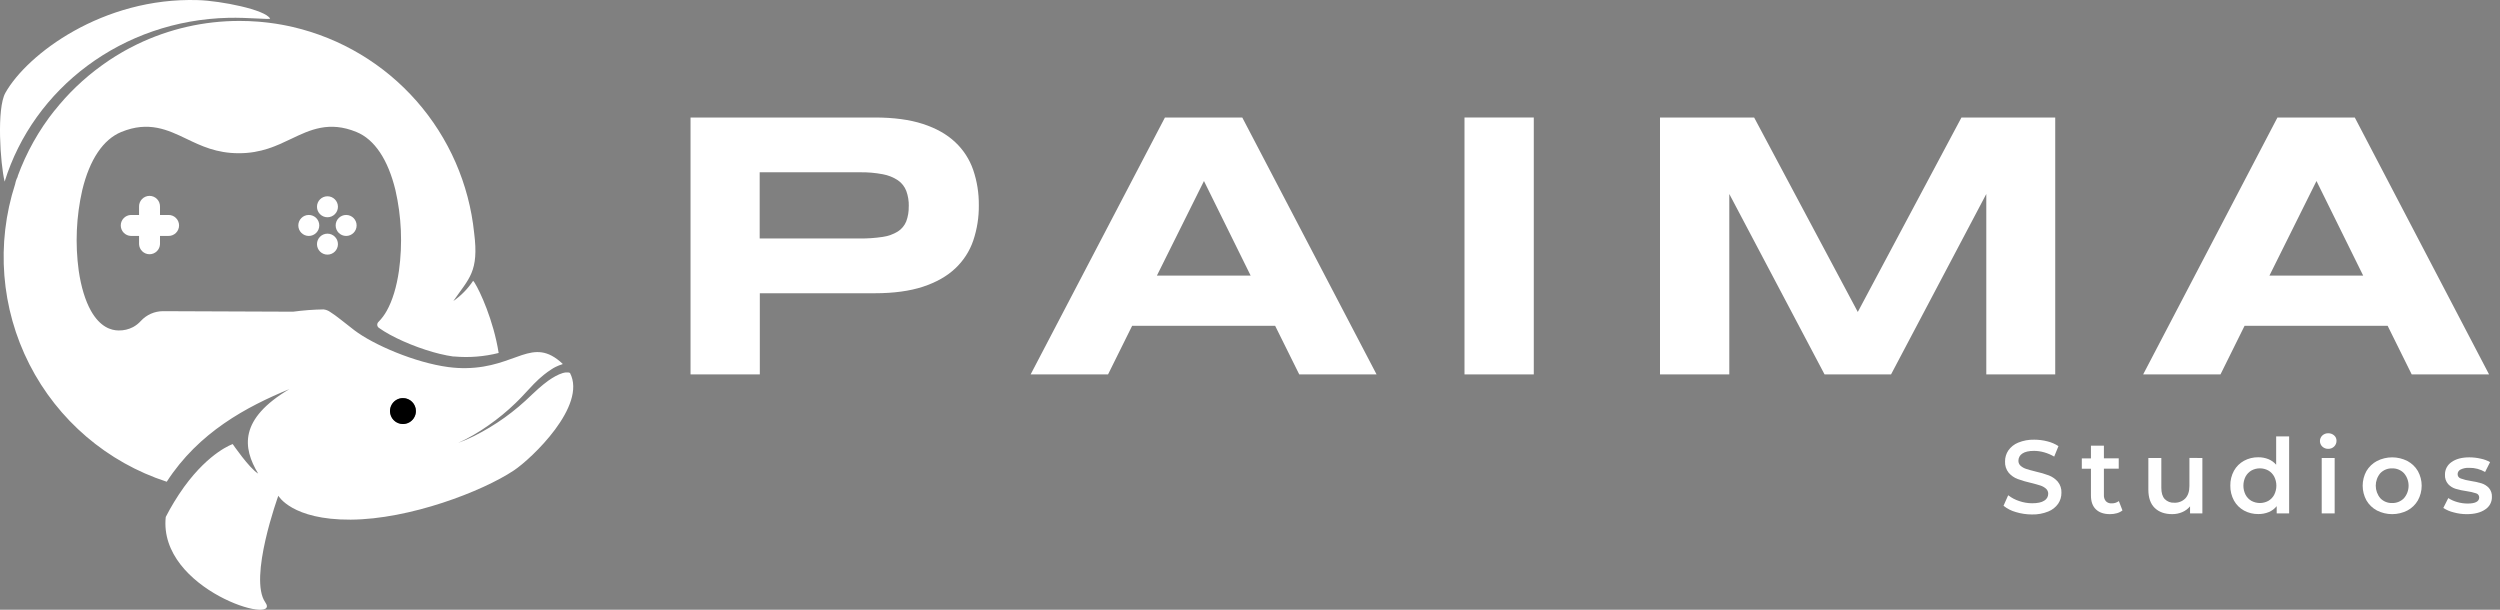
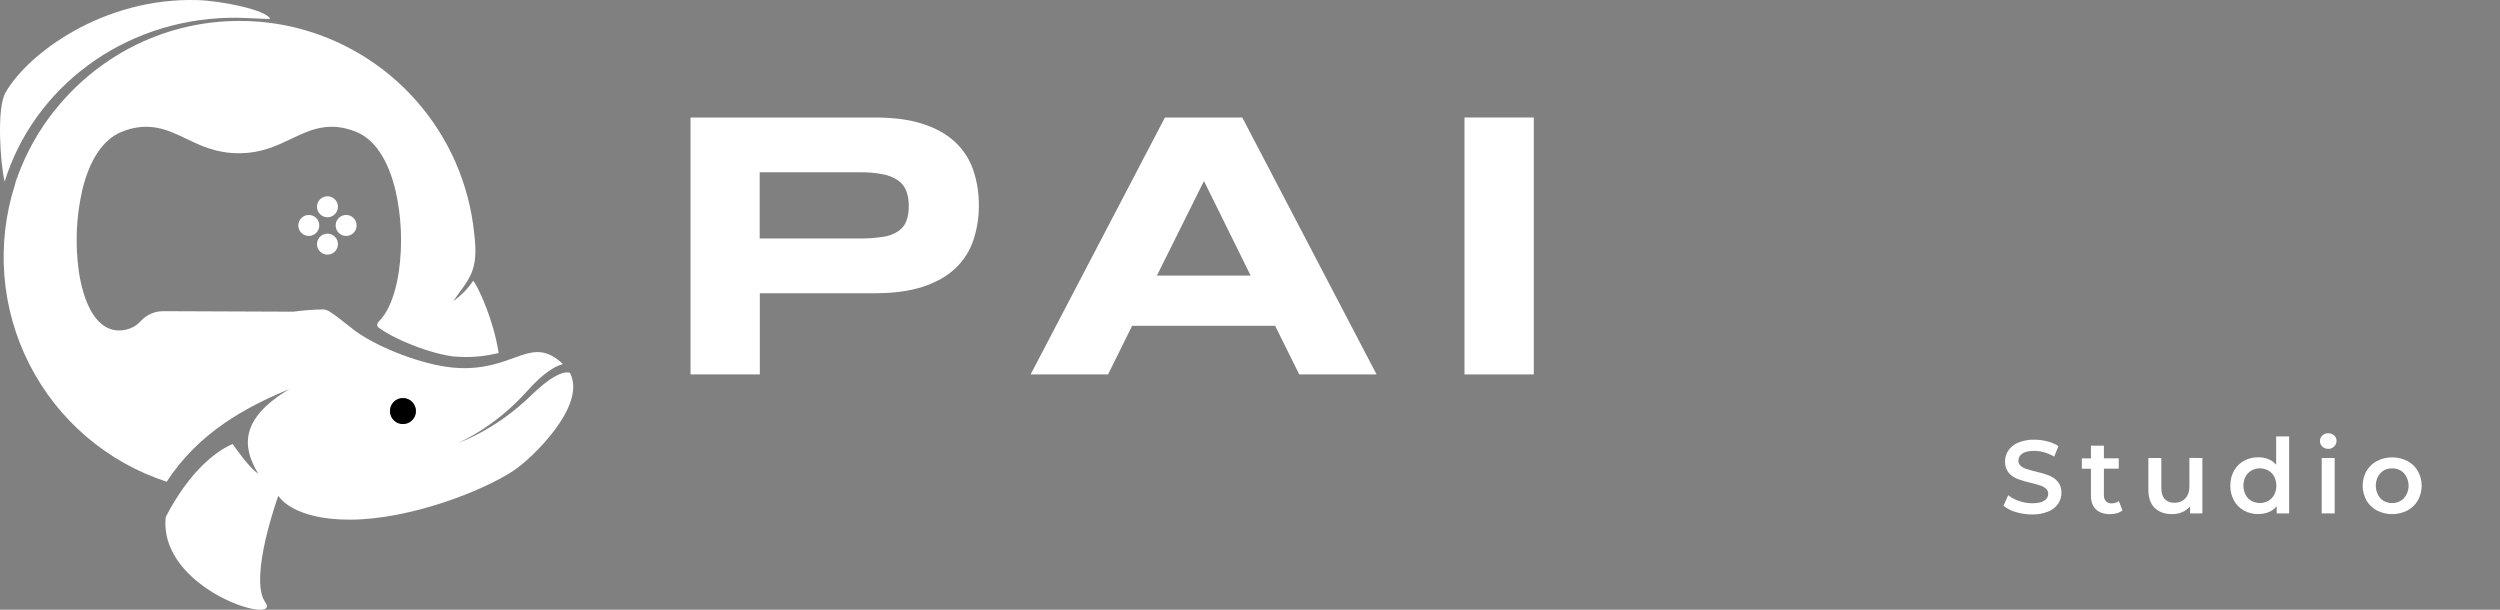
<svg xmlns="http://www.w3.org/2000/svg" width="164" height="40" viewBox="0 0 164 40" fill="none">
  <rect x="0" y="0" width="164" height="40" fill="#808080" stroke="none" />
  <path d="M132.244 33.593C131.947 33.512 131.67 33.371 131.431 33.178L131.737 32.489C131.953 32.655 132.196 32.783 132.455 32.868C132.729 32.964 133.018 33.013 133.309 33.014C133.663 33.014 133.927 32.958 134.101 32.844C134.18 32.799 134.246 32.733 134.293 32.655C134.339 32.576 134.363 32.486 134.363 32.394C134.365 32.331 134.352 32.268 134.327 32.21C134.302 32.151 134.264 32.099 134.217 32.057C134.109 31.963 133.983 31.892 133.846 31.849C133.697 31.8 133.492 31.743 133.233 31.679C132.934 31.612 132.64 31.526 132.352 31.421C132.128 31.335 131.929 31.196 131.772 31.015C131.602 30.805 131.517 30.539 131.531 30.269C131.529 30.014 131.603 29.764 131.745 29.551C131.906 29.321 132.131 29.142 132.392 29.037C132.727 28.899 133.088 28.834 133.45 28.843C133.739 28.843 134.027 28.88 134.307 28.952C134.565 29.015 134.812 29.121 135.035 29.265L134.755 29.953C134.55 29.833 134.331 29.739 134.103 29.674C133.888 29.612 133.666 29.579 133.442 29.577C133.093 29.577 132.833 29.636 132.664 29.754C132.584 29.804 132.519 29.874 132.475 29.956C132.43 30.039 132.407 30.131 132.408 30.225C132.406 30.288 132.419 30.35 132.444 30.408C132.469 30.465 132.507 30.517 132.554 30.558C132.663 30.651 132.789 30.721 132.926 30.763C133.076 30.812 133.28 30.87 133.538 30.933C133.834 30.997 134.124 31.083 134.408 31.188C134.631 31.275 134.83 31.414 134.988 31.594C135.158 31.8 135.244 32.063 135.23 32.33C135.233 32.584 135.158 32.833 135.016 33.044C134.853 33.274 134.627 33.452 134.366 33.555C134.028 33.692 133.666 33.758 133.302 33.749C132.943 33.749 132.587 33.697 132.244 33.593Z" fill="white" />
  <path d="M139.234 33.483C139.126 33.568 139.002 33.631 138.87 33.667C138.723 33.708 138.57 33.729 138.417 33.728C138.018 33.728 137.71 33.623 137.492 33.414C137.273 33.205 137.166 32.901 137.166 32.502V30.751H136.567V30.073H137.166V29.237H138.016V30.067H138.989V30.745H138.016V32.475C138.006 32.622 138.053 32.767 138.146 32.881C138.194 32.929 138.253 32.967 138.318 32.991C138.382 33.015 138.451 33.025 138.52 33.02C138.691 33.027 138.859 32.974 138.996 32.87L139.234 33.483Z" fill="white" />
  <path d="M144.476 30.043V33.68H143.667V33.216C143.529 33.381 143.355 33.511 143.157 33.595C142.949 33.684 142.724 33.729 142.497 33.727C142.011 33.727 141.629 33.592 141.351 33.322C141.072 33.051 140.933 32.651 140.932 32.12V30.043H141.783V32.004C141.783 32.331 141.857 32.575 142.004 32.736C142.085 32.819 142.183 32.884 142.292 32.926C142.401 32.968 142.517 32.986 142.633 32.978C142.767 32.985 142.901 32.963 143.025 32.914C143.15 32.866 143.263 32.791 143.357 32.696C143.536 32.506 143.626 32.235 143.626 31.881V30.042L144.476 30.043Z" fill="white" />
  <path d="M150.167 28.626V33.68H149.351V33.205C149.212 33.376 149.034 33.509 148.831 33.593C148.613 33.681 148.38 33.725 148.146 33.722C147.817 33.727 147.493 33.648 147.204 33.491C146.927 33.338 146.7 33.111 146.547 32.834C146.385 32.534 146.303 32.197 146.309 31.856C146.303 31.516 146.385 31.18 146.547 30.882C146.7 30.606 146.928 30.38 147.204 30.228C147.493 30.071 147.817 29.992 148.146 29.997C148.372 29.994 148.596 30.036 148.806 30.119C149.003 30.199 149.178 30.325 149.316 30.487V28.626H150.167ZM148.8 32.859C148.963 32.765 149.097 32.627 149.186 32.46C149.281 32.274 149.33 32.069 149.33 31.861C149.33 31.652 149.281 31.447 149.186 31.261C149.097 31.095 148.963 30.957 148.8 30.863C148.63 30.771 148.441 30.723 148.248 30.723C148.056 30.723 147.866 30.771 147.697 30.863C147.534 30.957 147.4 31.095 147.31 31.261C147.216 31.447 147.167 31.652 147.167 31.861C147.167 32.069 147.216 32.274 147.31 32.46C147.399 32.627 147.533 32.765 147.697 32.859C147.867 32.95 148.056 32.998 148.248 32.998C148.441 32.998 148.63 32.95 148.8 32.859Z" fill="white" />
  <path d="M152.344 29.297C152.295 29.25 152.255 29.194 152.228 29.131C152.201 29.068 152.188 29.001 152.188 28.933C152.188 28.864 152.201 28.797 152.228 28.735C152.255 28.672 152.295 28.615 152.344 28.569C152.449 28.471 152.588 28.418 152.731 28.422C152.873 28.418 153.011 28.468 153.118 28.562C153.168 28.605 153.208 28.659 153.236 28.72C153.263 28.78 153.276 28.846 153.275 28.912C153.276 28.982 153.264 29.052 153.237 29.117C153.211 29.182 153.172 29.241 153.122 29.29C153.07 29.341 153.009 29.381 152.942 29.407C152.875 29.434 152.802 29.446 152.73 29.444C152.587 29.447 152.449 29.394 152.344 29.297ZM152.304 30.043H153.154V33.68H152.304V30.043Z" fill="white" />
  <path d="M155.93 33.49C155.642 33.337 155.402 33.107 155.238 32.825C155.076 32.531 154.991 32.2 154.991 31.863C154.991 31.527 155.076 31.195 155.238 30.901C155.403 30.621 155.643 30.392 155.93 30.241C156.239 30.084 156.58 30.002 156.926 30.002C157.272 30.002 157.614 30.084 157.923 30.241C158.21 30.392 158.449 30.621 158.613 30.901C158.776 31.195 158.862 31.526 158.862 31.863C158.862 32.2 158.776 32.531 158.613 32.825C158.45 33.107 158.211 33.337 157.923 33.49C157.614 33.646 157.272 33.728 156.926 33.728C156.58 33.728 156.239 33.646 155.93 33.49ZM157.698 32.685C157.896 32.456 158.004 32.164 158.004 31.862C158.004 31.56 157.896 31.268 157.698 31.039C157.598 30.936 157.478 30.855 157.344 30.801C157.211 30.747 157.068 30.721 156.925 30.726C156.781 30.721 156.638 30.746 156.505 30.8C156.371 30.854 156.251 30.936 156.151 31.039C155.956 31.269 155.849 31.561 155.849 31.862C155.849 32.164 155.956 32.455 156.151 32.685C156.251 32.789 156.371 32.87 156.505 32.924C156.638 32.978 156.781 33.004 156.925 32.999C157.068 33.003 157.211 32.977 157.344 32.923C157.478 32.869 157.598 32.788 157.698 32.685Z" fill="white" />
-   <path d="M160.958 33.611C160.717 33.554 160.488 33.456 160.281 33.321L160.608 32.673C160.789 32.791 160.987 32.879 161.196 32.936C161.416 33 161.643 33.032 161.873 33.033C162.381 33.033 162.635 32.899 162.635 32.631C162.636 32.571 162.618 32.513 162.583 32.465C162.548 32.417 162.498 32.382 162.441 32.365C162.239 32.298 162.03 32.25 161.818 32.222C161.571 32.188 161.327 32.136 161.087 32.065C160.899 32.007 160.73 31.9 160.597 31.756C160.451 31.585 160.376 31.364 160.39 31.14C160.386 30.977 160.424 30.815 160.499 30.671C160.575 30.526 160.686 30.403 160.821 30.312C161.11 30.105 161.499 30.002 161.989 30.002C162.24 30.003 162.492 30.031 162.737 30.088C162.952 30.131 163.158 30.208 163.349 30.315L163.022 30.963C162.707 30.779 162.347 30.684 161.982 30.69C161.786 30.678 161.59 30.717 161.413 30.802C161.357 30.829 161.309 30.87 161.274 30.923C161.24 30.975 161.221 31.036 161.22 31.098C161.217 31.163 161.236 31.227 161.273 31.279C161.311 31.332 161.365 31.37 161.427 31.389C161.635 31.464 161.851 31.518 162.07 31.549C162.311 31.584 162.55 31.636 162.784 31.705C162.969 31.762 163.135 31.866 163.268 32.005C163.411 32.171 163.483 32.386 163.469 32.605C163.472 32.767 163.432 32.928 163.355 33.071C163.277 33.214 163.164 33.335 163.026 33.422C162.732 33.626 162.33 33.728 161.822 33.729C161.53 33.729 161.239 33.69 160.958 33.611Z" fill="white" />
  <path d="M64.211 13.461C64.22 14.25 64.096 15.036 63.844 15.784C63.606 16.482 63.199 17.109 62.661 17.612C62.119 18.123 61.415 18.522 60.548 18.808C59.682 19.093 58.628 19.237 57.387 19.237H49.844V24.562H45.299V7.708H57.383C58.625 7.708 59.678 7.849 60.544 8.131C61.41 8.413 62.114 8.81 62.657 9.321C63.194 9.822 63.6 10.447 63.84 11.142C64.094 11.888 64.219 12.672 64.211 13.461ZM59.617 13.534C59.625 13.19 59.569 12.847 59.452 12.523C59.343 12.242 59.153 12.001 58.906 11.829C58.606 11.63 58.268 11.495 57.914 11.431C57.417 11.337 56.912 11.293 56.406 11.302H49.835V15.644H56.403C56.907 15.65 57.411 15.616 57.91 15.54C58.262 15.491 58.599 15.37 58.902 15.184C59.147 15.027 59.338 14.797 59.448 14.528C59.566 14.21 59.622 13.873 59.613 13.534H59.617Z" fill="white" />
  <path d="M83.649 21.372H74.269L72.688 24.561H67.61L76.42 7.708H81.493L90.303 24.561H85.23L83.649 21.372ZM75.892 18.081H82.043L78.98 11.874L75.892 18.081Z" fill="white" />
  <path d="M96.071 24.561V7.708H100.616V24.561H96.071Z" fill="white" />
-   <path d="M130.301 24.561V12.725L124.053 24.561H119.691L113.442 12.725V24.561H108.896V7.708H115.071L121.871 20.465L128.672 7.708H134.823V24.561H130.301Z" fill="white" />
-   <path d="M156.629 21.372H147.244L145.664 24.561H140.591L149.401 7.708H154.474L163.283 24.561H158.208L156.629 21.372ZM148.874 18.081H155.025L151.961 11.874L148.874 18.081Z" fill="white" />
  <path d="M15.004 1.168C8.014 1.328 2.201 5.79 0.305 11.914C0.019 10.746 -0.228 7.119 0.354 6.089C1.784 3.55 6.748 -0.189 12.992 0.007C14.484 0.053 17.416 0.634 17.719 1.222C17.756 1.295 16.239 1.14 15.004 1.168Z" fill="white" />
  <path d="M37.392 24.468L37.368 24.458C37.357 24.451 37.345 24.446 37.333 24.444C37.319 24.442 37.306 24.439 37.292 24.435C37.277 24.434 37.261 24.434 37.245 24.435C37.23 24.435 37.214 24.435 37.196 24.435H37.144H37.088C37.071 24.435 37.051 24.443 37.031 24.445C36.993 24.454 36.955 24.459 36.915 24.472C36.834 24.496 36.754 24.525 36.676 24.56C36.595 24.594 36.515 24.633 36.438 24.677C36.358 24.719 36.279 24.765 36.203 24.815L35.973 24.968L35.75 25.139L35.638 25.225L35.531 25.316L35.314 25.5C35.171 25.626 35.035 25.759 34.894 25.887L34.467 26.289C34.324 26.422 34.177 26.547 34.026 26.676C33.429 27.181 32.793 27.637 32.124 28.039C31.792 28.242 31.447 28.426 31.102 28.602C30.755 28.776 30.399 28.93 30.034 29.063C30.387 28.907 30.732 28.729 31.065 28.533C31.397 28.339 31.724 28.132 32.038 27.908C32.669 27.469 33.264 26.98 33.817 26.445C33.953 26.309 34.093 26.178 34.222 26.038L34.616 25.616C34.75 25.474 34.881 25.326 35.02 25.187L35.233 24.98L35.34 24.876L35.452 24.779L35.678 24.586L35.92 24.401C36.002 24.339 36.086 24.282 36.174 24.229C36.261 24.17 36.353 24.117 36.447 24.07C36.592 23.999 36.741 23.94 36.895 23.893C36.898 23.892 36.901 23.89 36.903 23.887C36.906 23.884 36.907 23.881 36.908 23.878C36.908 23.874 36.908 23.871 36.907 23.867C36.906 23.864 36.904 23.861 36.902 23.859C34.918 22.007 33.898 24.106 30.562 24.149C30.195 24.154 29.829 24.133 29.465 24.086L29.409 24.08C27.224 23.789 24.498 22.619 23.239 21.659C22.574 21.149 22.045 20.701 21.66 20.465C21.531 20.372 21.379 20.314 21.221 20.297C20.554 20.308 19.888 20.358 19.227 20.447L10.692 20.413C10.419 20.414 10.149 20.471 9.9 20.581C9.65 20.692 9.426 20.852 9.241 21.053C9.095 21.215 8.923 21.351 8.732 21.455C8.44 21.608 8.114 21.685 7.785 21.678C7.287 21.678 6.566 21.453 5.965 20.386C5.596 19.729 5.319 18.821 5.164 17.758C4.923 15.995 5.002 14.203 5.397 12.468C5.881 10.465 6.769 9.146 7.953 8.659C9.751 7.918 11.011 8.522 12.228 9.105C13.195 9.57 14.199 10.052 15.668 10.052C17.137 10.052 18.14 9.568 19.11 9.105C20.327 8.524 21.585 7.918 23.384 8.659C24.57 9.143 25.452 10.465 25.94 12.468C26.337 14.203 26.415 15.995 26.172 17.758C26.019 18.823 25.742 19.729 25.372 20.386C25.225 20.654 25.042 20.9 24.827 21.117C24.8 21.142 24.779 21.173 24.765 21.208C24.751 21.242 24.745 21.279 24.747 21.317C24.749 21.354 24.76 21.39 24.778 21.422C24.796 21.455 24.821 21.483 24.851 21.504C25.683 22.102 27.106 22.726 28.41 23.098C28.7 23.182 28.99 23.251 29.266 23.305L29.292 23.312C29.451 23.342 29.606 23.37 29.752 23.39L29.757 23.381L29.811 23.387C30.785 23.472 31.765 23.394 32.712 23.155C32.372 21.004 31.48 19.096 31.143 18.562C31.114 18.511 31.078 18.463 31.037 18.421C30.691 18.941 30.25 19.392 29.739 19.749C30.767 18.254 31.43 17.834 31.104 15.28C30.774 12.071 29.451 9.045 27.321 6.624C25.191 4.202 22.36 2.507 19.221 1.773L19.154 1.758L18.995 1.722C18.915 1.705 18.835 1.688 18.755 1.673L18.465 1.617L18.419 1.61C18.316 1.591 18.211 1.574 18.105 1.557C18.034 1.547 17.961 1.535 17.889 1.526C17.816 1.518 17.76 1.508 17.695 1.5L17.502 1.476C17.372 1.462 17.242 1.449 17.115 1.436L16.922 1.42C16.525 1.389 16.125 1.373 15.72 1.373C13.393 1.369 11.095 1.892 8.999 2.904C8.83 2.985 8.662 3.07 8.496 3.159C8.385 3.218 8.276 3.278 8.166 3.339L8.026 3.419C7.739 3.584 7.457 3.758 7.18 3.942L7.001 4.066C6.944 4.104 6.887 4.143 6.83 4.184C6.774 4.225 6.71 4.269 6.65 4.313C5.492 5.15 4.456 6.144 3.57 7.265C3.576 7.255 3.581 7.244 3.588 7.233C2.548 8.539 1.726 10.005 1.154 11.573H1.167C1.163 11.585 1.159 11.6 1.154 11.612C1.149 11.625 1.126 11.662 1.108 11.699C1.073 11.779 1.045 11.862 1.023 11.947C1.013 11.986 1.003 12.029 0.994 12.075C-0.272 15.985 0.064 20.238 1.929 23.899C3.794 27.561 7.034 30.331 10.938 31.602C13.032 28.358 16.177 26.681 18.985 25.525C15.676 27.49 15.909 29.366 16.936 31.068C16.349 30.716 15.266 29.132 15.266 29.132C15.266 29.132 13.761 29.629 12.088 31.926C12.076 31.944 12.063 31.96 12.052 31.977C11.612 32.593 11.218 33.24 10.873 33.914C10.374 38.694 18.517 41.099 17.404 39.515C16.291 37.931 18.258 32.52 18.258 32.52C18.258 32.52 19.133 34.111 23.004 34.089C26.875 34.067 31.642 32.238 33.715 30.857C34.872 30.086 38.517 26.623 37.392 24.468ZM26.838 27.711C26.674 27.799 26.486 27.831 26.303 27.802C26.12 27.772 25.951 27.684 25.823 27.549C25.695 27.415 25.614 27.242 25.593 27.057C25.573 26.873 25.613 26.686 25.709 26.527C25.804 26.368 25.949 26.244 26.121 26.175C26.294 26.106 26.484 26.095 26.663 26.145C26.841 26.194 26.999 26.301 27.111 26.449C27.224 26.597 27.285 26.778 27.285 26.964C27.285 27.086 27.258 27.208 27.206 27.319C27.129 27.486 27 27.624 26.838 27.711Z" fill="white" />
  <path d="M27.283 26.965C27.283 27.133 27.233 27.298 27.14 27.438C27.046 27.578 26.914 27.687 26.758 27.752C26.603 27.816 26.432 27.833 26.267 27.8C26.102 27.768 25.95 27.686 25.831 27.567C25.713 27.448 25.632 27.297 25.599 27.131C25.566 26.966 25.583 26.795 25.647 26.64C25.712 26.484 25.821 26.351 25.961 26.258C26.101 26.164 26.265 26.114 26.433 26.115C26.659 26.115 26.875 26.204 27.034 26.364C27.193 26.523 27.283 26.739 27.283 26.965Z" fill="black" />
  <path d="M20.257 15.478C20.637 15.478 20.945 15.17 20.945 14.789C20.945 14.409 20.637 14.101 20.257 14.101C19.877 14.101 19.569 14.409 19.569 14.789C19.569 15.17 19.877 15.478 20.257 15.478Z" fill="white" />
  <path d="M22.707 15.478C23.086 15.478 23.394 15.17 23.394 14.789C23.394 14.409 23.086 14.101 22.707 14.101C22.327 14.101 22.019 14.409 22.019 14.789C22.019 15.17 22.327 15.478 22.707 15.478Z" fill="white" />
  <path d="M21.481 14.252C21.861 14.252 22.169 13.944 22.169 13.564C22.169 13.184 21.861 12.876 21.481 12.876C21.101 12.876 20.794 13.184 20.794 13.564C20.794 13.944 21.101 14.252 21.481 14.252Z" fill="white" />
  <path d="M21.481 16.704C21.861 16.704 22.169 16.396 22.169 16.016C22.169 15.636 21.861 15.328 21.481 15.328C21.101 15.328 20.794 15.636 20.794 16.016C20.794 16.396 21.101 16.704 21.481 16.704Z" fill="white" />
-   <path d="M11.034 14.102H10.496V13.563C10.499 13.471 10.484 13.379 10.451 13.292C10.418 13.206 10.368 13.127 10.304 13.06C10.24 12.993 10.163 12.94 10.078 12.904C9.993 12.868 9.901 12.849 9.809 12.849C9.716 12.849 9.625 12.868 9.54 12.904C9.455 12.94 9.378 12.993 9.314 13.06C9.25 13.127 9.2 13.206 9.167 13.292C9.134 13.379 9.118 13.471 9.122 13.563V14.102H8.584C8.406 14.108 8.238 14.184 8.115 14.312C7.991 14.44 7.922 14.611 7.922 14.789C7.922 14.967 7.991 15.139 8.115 15.267C8.238 15.395 8.406 15.471 8.584 15.477H9.122V16.016C9.129 16.194 9.204 16.362 9.332 16.485C9.46 16.609 9.631 16.678 9.809 16.678C9.987 16.678 10.158 16.609 10.286 16.485C10.414 16.362 10.489 16.194 10.496 16.016V15.477H11.034C11.126 15.481 11.218 15.466 11.305 15.432C11.391 15.399 11.47 15.349 11.536 15.285C11.603 15.221 11.656 15.144 11.692 15.059C11.728 14.974 11.747 14.882 11.747 14.789C11.747 14.697 11.728 14.605 11.692 14.52C11.656 14.435 11.603 14.358 11.536 14.294C11.47 14.229 11.391 14.179 11.305 14.146C11.218 14.113 11.126 14.098 11.034 14.102Z" fill="white" />
</svg>